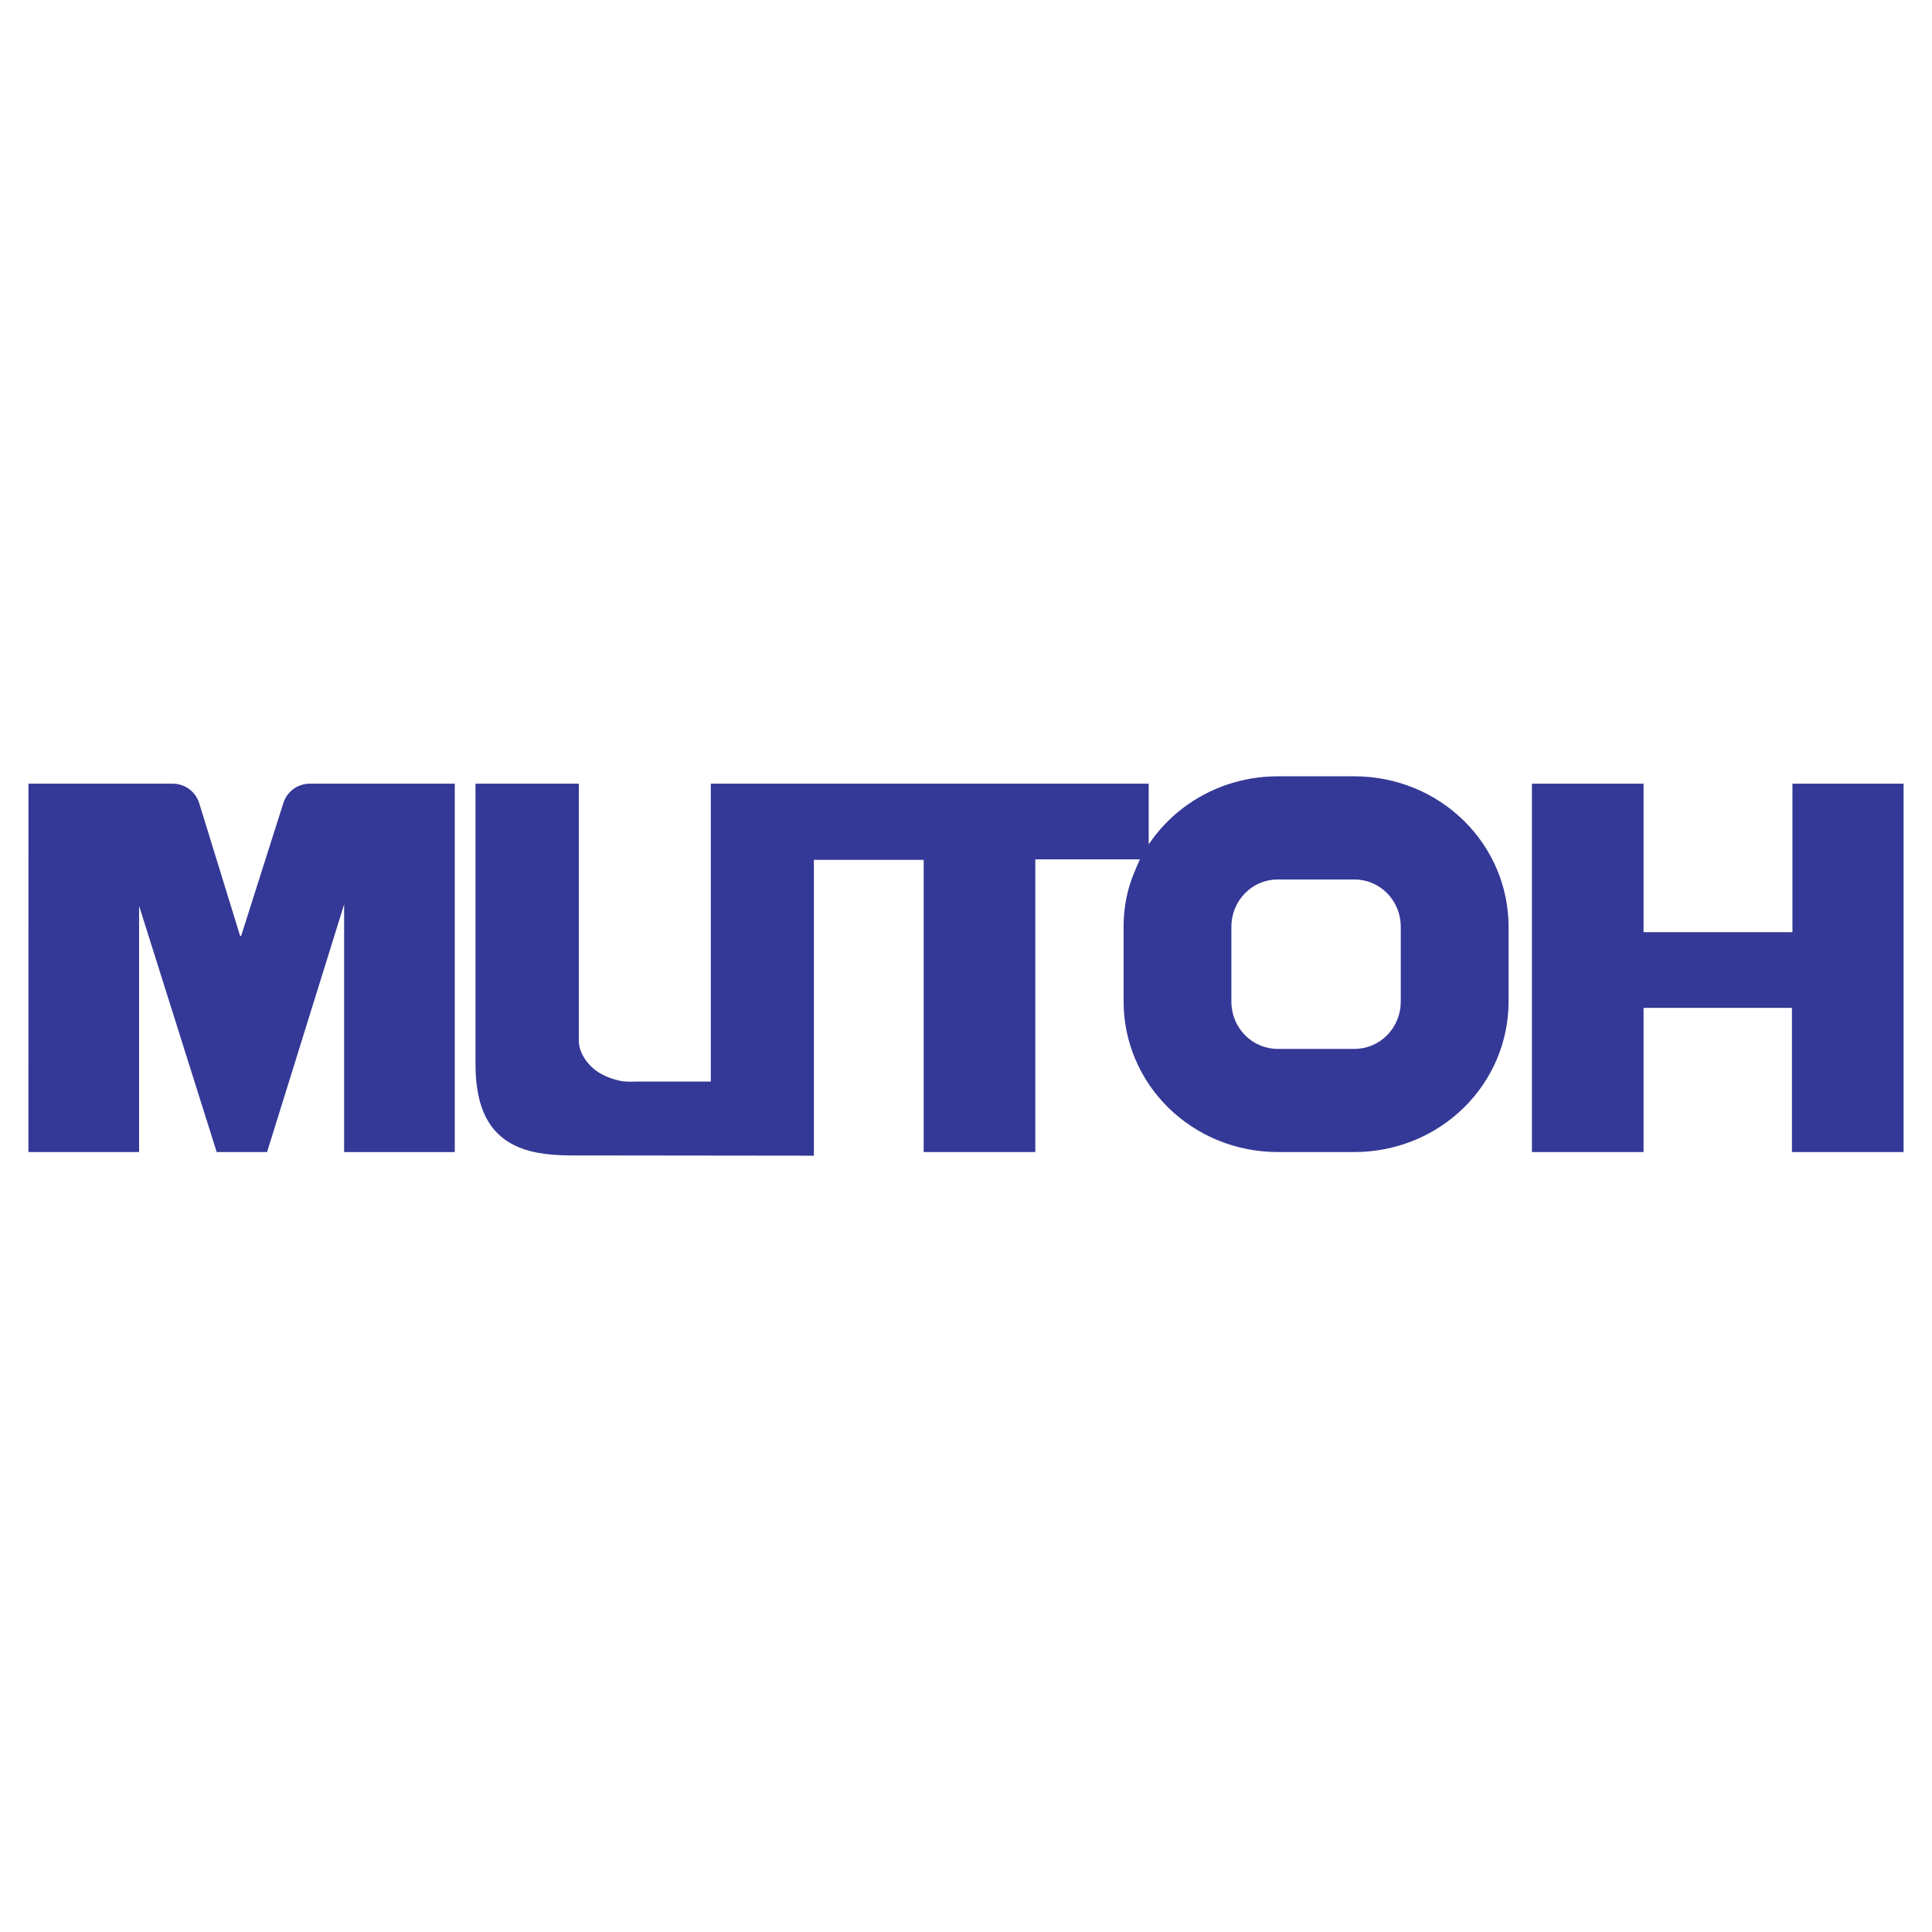
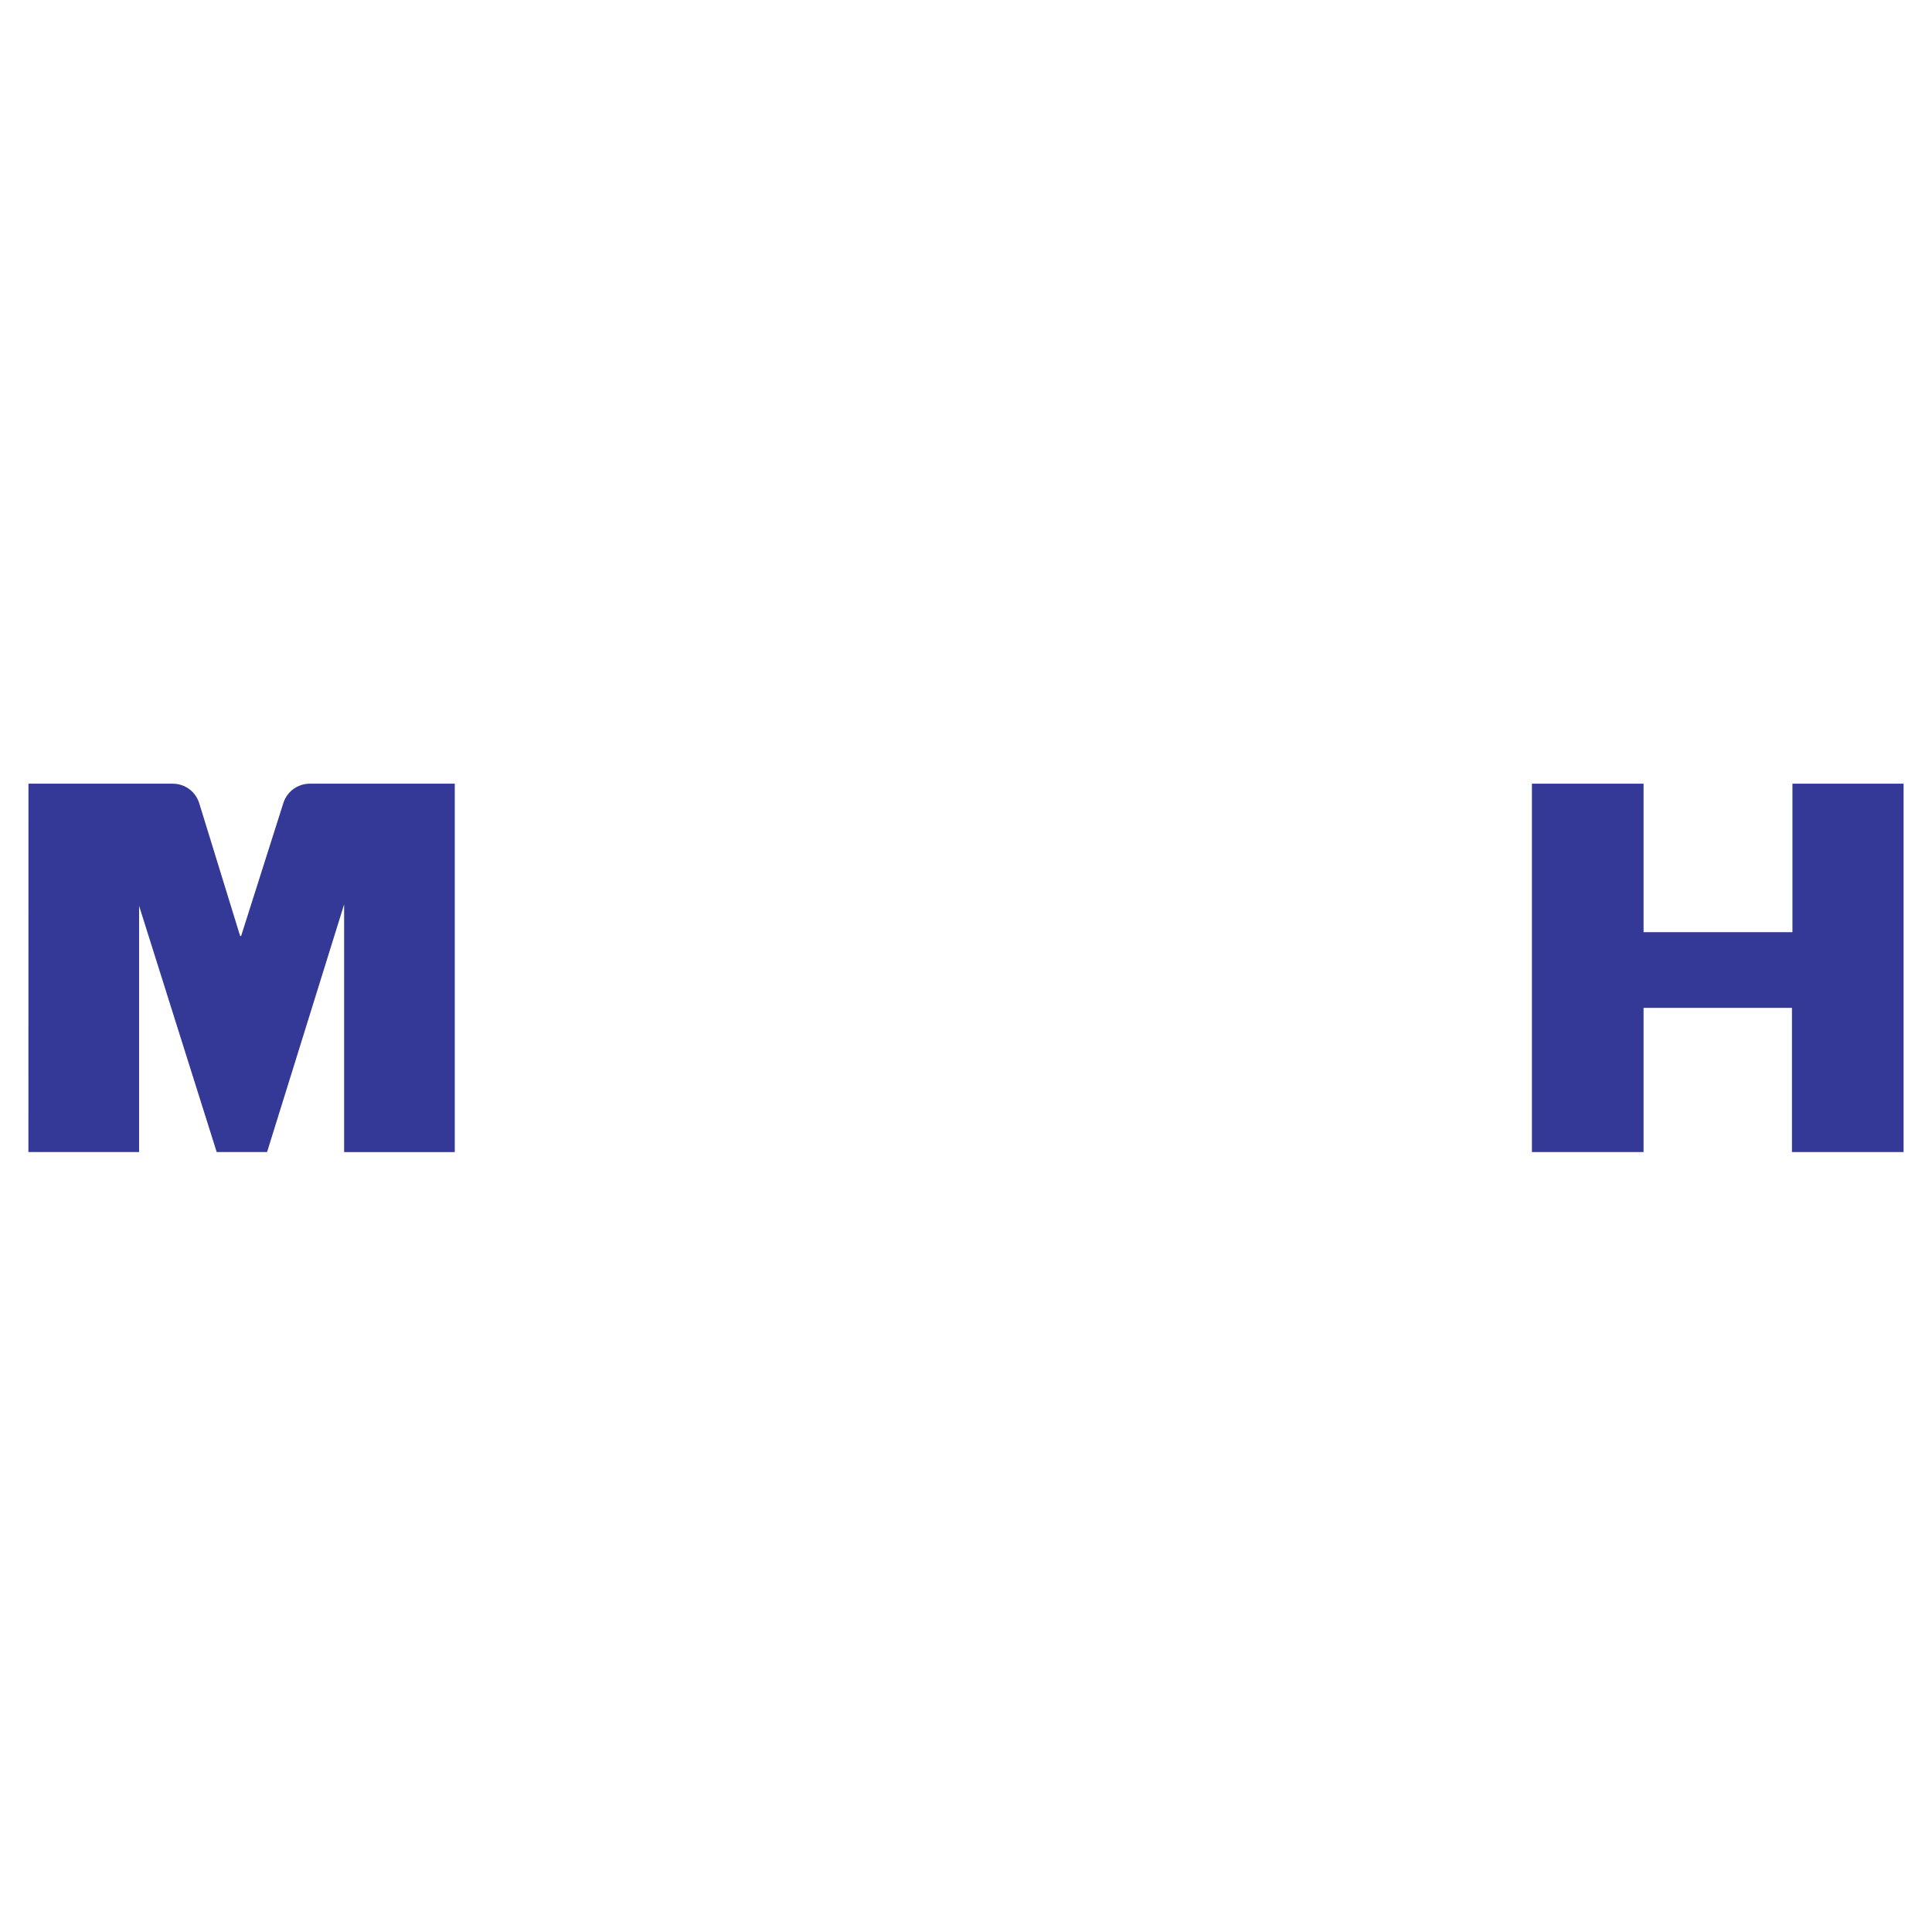
<svg xmlns="http://www.w3.org/2000/svg" version="1.0" id="Layer_1" x="0px" y="0px" width="192.756px" height="192.756px" viewBox="0 0 192.756 192.756" enable-background="new 0 0 192.756 192.756" xml:space="preserve">
  <g>
    <polygon fill-rule="evenodd" clip-rule="evenodd" fill="#FFFFFF" points="0,0 192.756,0 192.756,192.756 0,192.756 0,0  " />
    <path fill-rule="evenodd" clip-rule="evenodd" fill="#343896" d="M24.056,93.387l4.217-13.276l0,0   c0.117-0.369,0.313-0.712,0.57-1.001c0.551-0.62,1.328-0.923,2.057-0.921l0,0h14.473v36.753H34.333V90.232l-7.688,24.709h-5.025   l-7.743-24.566v24.566H2.834l0.006-36.753h14.401l0,0c0.389,0,0.779,0.084,1.134,0.244c0.355,0.16,0.676,0.396,0.933,0.689   s0.453,0.64,0.567,1.012l0,0l4.084,13.254H24.056L24.056,93.387z" />
-     <path fill-rule="evenodd" clip-rule="evenodd" fill="#343896" d="M103.293,85.739v29.202H92.156V85.788H81.202v29.515   l-24.345-0.027l0,0c-1.146-0.001-2.296-0.092-3.243-0.271c-0.946-0.18-1.688-0.438-2.326-0.758c-0.638-0.319-1.171-0.7-1.631-1.155   c-0.46-0.454-0.847-0.983-1.171-1.611c-0.324-0.629-0.586-1.356-0.768-2.254c-0.182-0.898-0.277-1.966-0.277-3.03l0,0V78.188h10.31   v25.642l0,0c0,0.576,0.192,1.144,0.521,1.688c0.329,0.544,0.817,1.065,1.445,1.468c0.627,0.401,1.394,0.685,2.106,0.838   c0.712,0.152,1.365,0.082,2.015,0.082l0,0h7.081V78.188h43.686v6.056l0,0c0.93-1.381,2.087-2.61,3.418-3.624   c1.331-1.014,2.837-1.812,4.439-2.35c1.604-0.537,3.303-0.817,5.002-0.817l0,0h7.682l0,0c2.028,0,4.058,0.399,5.925,1.159   c1.866,0.76,3.569,1.885,4.984,3.277c1.415,1.393,2.542,3.053,3.3,4.857c0.759,1.805,1.155,3.753,1.155,5.702l0,0v7.497l0,0   c0,1.949-0.396,3.897-1.155,5.702c-0.758,1.805-1.885,3.465-3.3,4.857s-3.118,2.518-4.984,3.277   c-1.867,0.76-3.896,1.159-5.925,1.159l0,0h-7.682l0,0c-2.027,0-4.057-0.399-5.924-1.159c-1.866-0.76-3.569-1.885-4.984-3.277   s-2.542-3.053-3.3-4.857c-0.759-1.805-1.155-3.753-1.155-5.702l0,0v-7.497l0,0c0-1.166,0.143-2.328,0.413-3.445   c0.271-1.118,0.74-2.191,1.211-3.264l0,0H103.293L103.293,85.739z M123.211,101.757c0.233,0.572,0.58,1.094,1.009,1.527   c0.428,0.434,0.938,0.779,1.492,1.012c0.556,0.233,1.156,0.354,1.757,0.354l0,0h7.673l0,0c0.601,0,1.201-0.122,1.757-0.354   c0.555-0.232,1.064-0.578,1.492-1.012c0.429-0.434,0.774-0.955,1.009-1.527c0.233-0.571,0.355-1.193,0.355-1.814l0,0v-7.49l0,0   c0-0.622-0.122-1.244-0.355-1.815c-0.234-0.572-0.58-1.093-1.009-1.527c-0.428-0.434-0.938-0.779-1.492-1.012   c-0.556-0.233-1.156-0.354-1.757-0.354l0,0h-7.673l0,0c-0.601,0-1.201,0.122-1.757,0.354s-1.064,0.578-1.493,1.012   c-0.428,0.434-0.774,0.955-1.008,1.527s-0.356,1.194-0.356,1.815l0,0v7.49l0,0C122.854,100.563,122.978,101.186,123.211,101.757   L123.211,101.757z" />
    <polygon fill-rule="evenodd" clip-rule="evenodd" fill="#343896" points="163.978,114.941 163.978,100.556 178.784,100.556    178.784,114.941 189.921,114.941 189.921,78.188 178.832,78.188 178.832,93.004 163.978,93.004 163.978,78.188 152.841,78.188    152.841,114.941 163.978,114.941  " />
  </g>
</svg>